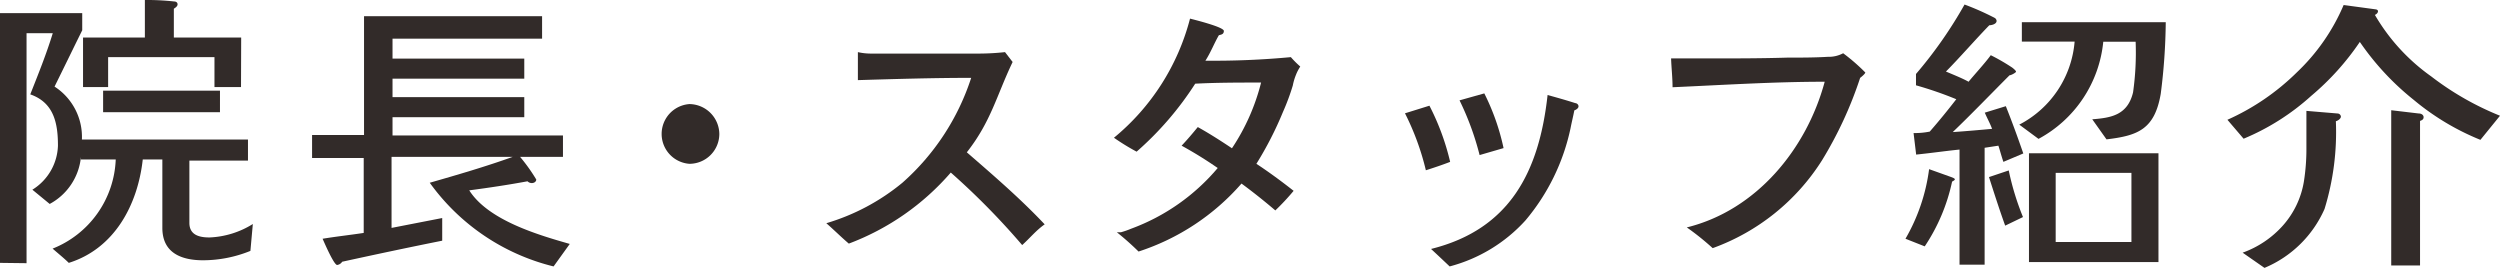
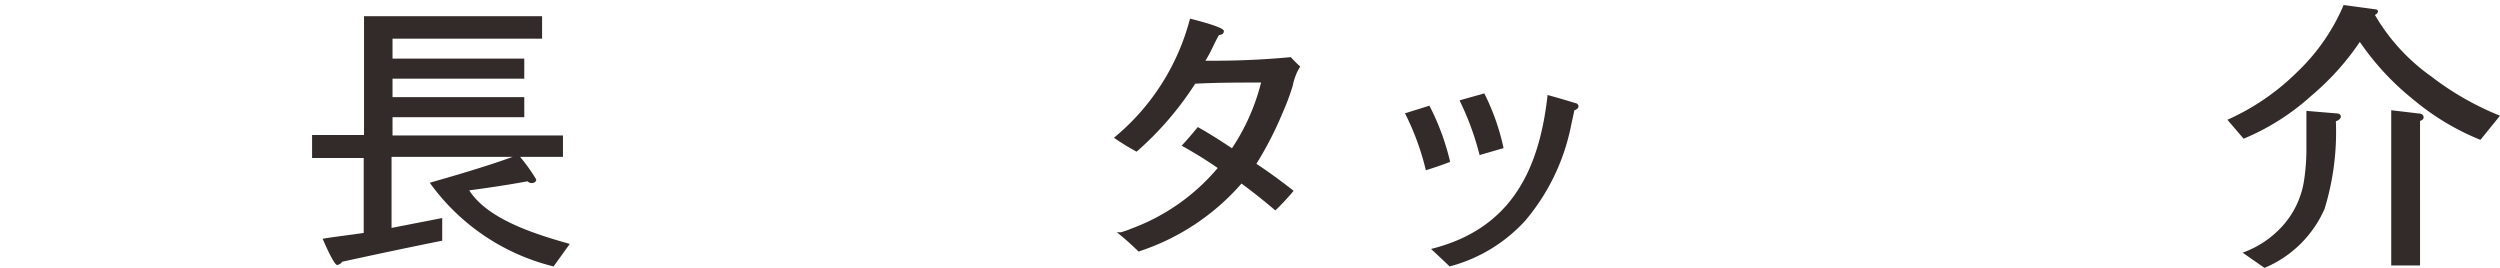
<svg xmlns="http://www.w3.org/2000/svg" viewBox="0 0 154.45 16.55">
  <defs>
    <style>.cls-1{fill:#322b29;}</style>
  </defs>
  <title>m_nav3</title>
  <g id="レイヤー_2" data-name="レイヤー 2">
    <g id="レイヤー_1-2" data-name="レイヤー 1">
-       <path class="cls-1" d="M15.47,15.5a7.8,7.8,0,0,1-2.92.58c-1.31,0-2.52-.43-2.52-2V9.85H8.82c-.31,2.81-1.75,5.51-4.57,6.39-.32-.31-.67-.59-1-.88A6.18,6.18,0,0,0,7.15,9.85H5V9.7a3.69,3.69,0,0,1-1.93,2.9L2,11.72A3.32,3.32,0,0,0,3.58,9c0-1.39-.25-2.66-1.71-3.17.49-1.24,1-2.5,1.39-3.78H1.64V16.26L0,16.24V.81H5.08V1.87C4.52,3,3.94,4.2,3.37,5.35A3.7,3.7,0,0,1,5.06,8.62H15.32v1.3H11.7v3.85c0,.76.63.9,1.24.9a5.46,5.46,0,0,0,2.68-.83ZM14.89,5.38H13.25V3.53H6.68V5.38H5.13V2.32H8.95V0a15.11,15.11,0,0,1,1.8.09c.11,0,.22.05.22.18s-.16.22-.23.27V2.32h4.16Zm-1.3,1.55H6.37V5.6h7.22Z" />
      <path class="cls-1" d="M34.2,16.46a13.34,13.34,0,0,1-7.65-5.17c1.71-.49,3.46-1,5.13-1.6H24.19v4.39l3.13-.61,0,1.4c-2.05.41-4.12.85-6.18,1.3a.44.44,0,0,1-.31.2c-.2,0-.79-1.37-.9-1.62.85-.14,1.69-.23,2.54-.36V9.76H19.28V8.34h3.21V1h11V2.39H24.25V3.62h8.14V4.86H24.25V6h8.14V7.24H24.25V8.37H34.78V9.69H32.13a10.86,10.86,0,0,1,1,1.4c0,.14-.14.22-.27.22a.37.37,0,0,1-.27-.11c-1.19.22-2.39.4-3.6.56,1.17,1.84,4.21,2.74,6.21,3.31Z" />
-       <path class="cls-1" d="M42.59,10.12a1.85,1.85,0,0,1,0-3.69,1.87,1.87,0,0,1,1.85,1.85A1.85,1.85,0,0,1,42.59,10.12Z" />
-       <path class="cls-1" d="M63.15,15.14a45,45,0,0,0-4.41-4.48,15.57,15.57,0,0,1-6.3,4.39c-.47-.4-.92-.85-1.39-1.26a13.3,13.3,0,0,0,4.7-2.5A14.7,14.7,0,0,0,60,4.81c-2.32,0-4.65.07-7,.14C53,4.38,53,3.8,53,3.22a3.63,3.63,0,0,0,.77.09h3.62c1,0,2.09,0,3.13,0a15.31,15.31,0,0,0,1.57-.09l.47.61c-1,2.09-1.33,3.67-2.83,5.58,1.66,1.44,3.31,2.86,4.81,4.45C64,14.24,63.63,14.71,63.15,15.14Z" />
      <path class="cls-1" d="M80.07,4.61a3.51,3.51,0,0,0-.2.67,13.83,13.83,0,0,1-.61,1.64,21.51,21.51,0,0,1-1.64,3.2c.79.52,1.55,1.08,2.3,1.67A14.59,14.59,0,0,1,78.79,13c-.68-.58-1.37-1.13-2.09-1.66a14.29,14.29,0,0,1-6.36,4.2A17.21,17.21,0,0,0,69,14.35h.25a5.33,5.33,0,0,0,.63-.22,12.74,12.74,0,0,0,5.35-3.75A24.94,24.94,0,0,0,73,9c.36-.38.68-.76,1-1.15.72.4,1.42.85,2.11,1.31A13,13,0,0,0,77.91,5.1c-1.37,0-2.72,0-4.07.07a19.7,19.7,0,0,1-3.62,4.2,13.94,13.94,0,0,1-1.4-.86,14.11,14.11,0,0,0,4.7-7.36c.27.07,2.09.52,2.09.76s-.22.23-.31.27c-.29.5-.5,1.06-.83,1.57a51.46,51.46,0,0,0,5.28-.22,5.68,5.68,0,0,0,.58.58C80.23,4.27,80.14,4.43,80.07,4.61Z" />
      <path class="cls-1" d="M88.09,10.52A16,16,0,0,0,86.8,7l1.51-.47A15,15,0,0,1,89.59,10C89.1,10.19,88.62,10.35,88.09,10.52Zm9.17-3.69c-.07.36-.16.72-.23,1.08a13,13,0,0,1-2.79,5.71,9.63,9.63,0,0,1-4.68,2.84c-.38-.36-.74-.7-1.15-1.08,4.9-1.22,6.68-4.81,7.2-9.51.58.16,1.15.32,1.71.5.07,0,.2.07.2.2S97.35,6.79,97.26,6.82ZM91.41,9.58a17.3,17.3,0,0,0-1.24-3.38l1.53-.43a14,14,0,0,1,1.19,3.38Z" />
-       <path class="cls-1" d="M114.92,4.81a24.21,24.21,0,0,1-2.36,5.1,13.36,13.36,0,0,1-6.75,5.42c-.5-.45-1-.86-1.6-1.28,4.3-1.06,7.4-4.84,8.52-9-3.13,0-6.27.2-9.4.34,0-.59-.07-1.19-.09-1.78.76,0,1.51,0,2.27,0,1.64,0,3.26,0,4.9-.05.83,0,1.69,0,2.52-.05a1.88,1.88,0,0,0,.94-.22,11.76,11.76,0,0,1,1.37,1.19C115.22,4.57,115,4.75,114.92,4.81Z" />
-       <path class="cls-1" d="M120.6,11.22a11.52,11.52,0,0,1-1.69,4l-1.19-.47a11.52,11.52,0,0,0,1.46-4.3l1.37.49c.13.05.22.09.22.14S120.67,11.18,120.6,11.22ZM123.77,10c-.13-.38-.23-.77-.31-1l-.85.13v7.22h-1.55V9.24c-.9.09-1.78.22-2.68.31l-.16-1.33a4.66,4.66,0,0,0,1-.09c.61-.7,1.08-1.28,1.64-2a23.16,23.16,0,0,0-2.49-.86V4.57a26.67,26.67,0,0,0,3-4.29,16.62,16.62,0,0,1,1.87.83.24.24,0,0,1,.11.18c0,.2-.31.27-.45.27-.81.83-1.91,2.09-2.68,2.86.47.2,1,.41,1.4.63.32-.4,1-1.13,1.37-1.64a12.38,12.38,0,0,1,1.33.77c.14.11.23.2.23.25s-.29.22-.4.22c-1.08,1.08-2.4,2.45-3.51,3.51.76-.05,1.67-.13,2.43-.2-.11-.31-.31-.67-.45-1l1.3-.4c.4,1,.74,1.94,1.08,2.92Zm.11,3.94c-.36-1-.68-2-1-3l1.22-.41a16.54,16.54,0,0,0,.88,2.88ZM133.8,1.37a36.94,36.94,0,0,1-.31,4.43c-.38,2.2-1.42,2.58-3.35,2.81l-.88-1.24c1.15-.09,2.18-.25,2.52-1.66a17.48,17.48,0,0,0,.16-3.13h-2a7.66,7.66,0,0,1-4,6l-1.19-.88a6.36,6.36,0,0,0,3.42-5.13h-3.26V1.37Zm-.45,14.82h-8V9.47h8Zm-1.67-1.24V10.68H127v4.27Z" />
      <path class="cls-1" d="M153.24,8.64a15.45,15.45,0,0,1-4.12-2.47,16.49,16.49,0,0,1-3.33-3.58,16.15,16.15,0,0,1-3,3.33,14.55,14.55,0,0,1-4.18,2.65l-1-1.17a14.54,14.54,0,0,0,4.29-2.93A12.4,12.4,0,0,0,144.79.31l2,.27c.22.05.11.27-.07.34a12.14,12.14,0,0,0,3.48,3.8,17.92,17.92,0,0,0,4.25,2.43Zm-8.93-1.15a16.15,16.15,0,0,1-.7,5.42,7,7,0,0,1-3.71,3.64l-1.35-.94a6.07,6.07,0,0,0,2.5-1.69,5.41,5.41,0,0,0,1.28-2.68,12.78,12.78,0,0,0,.16-2.07c0-.07,0-.85,0-2.32l1.91.16c.14,0,.22.11.22.2S144.49,7.44,144.31,7.49Zm5.2,0V16.4h-1.78V6.81l1.69.2c.2,0,.31.11.31.23S149.66,7.42,149.51,7.47Z" />
    </g>
  </g>
</svg>